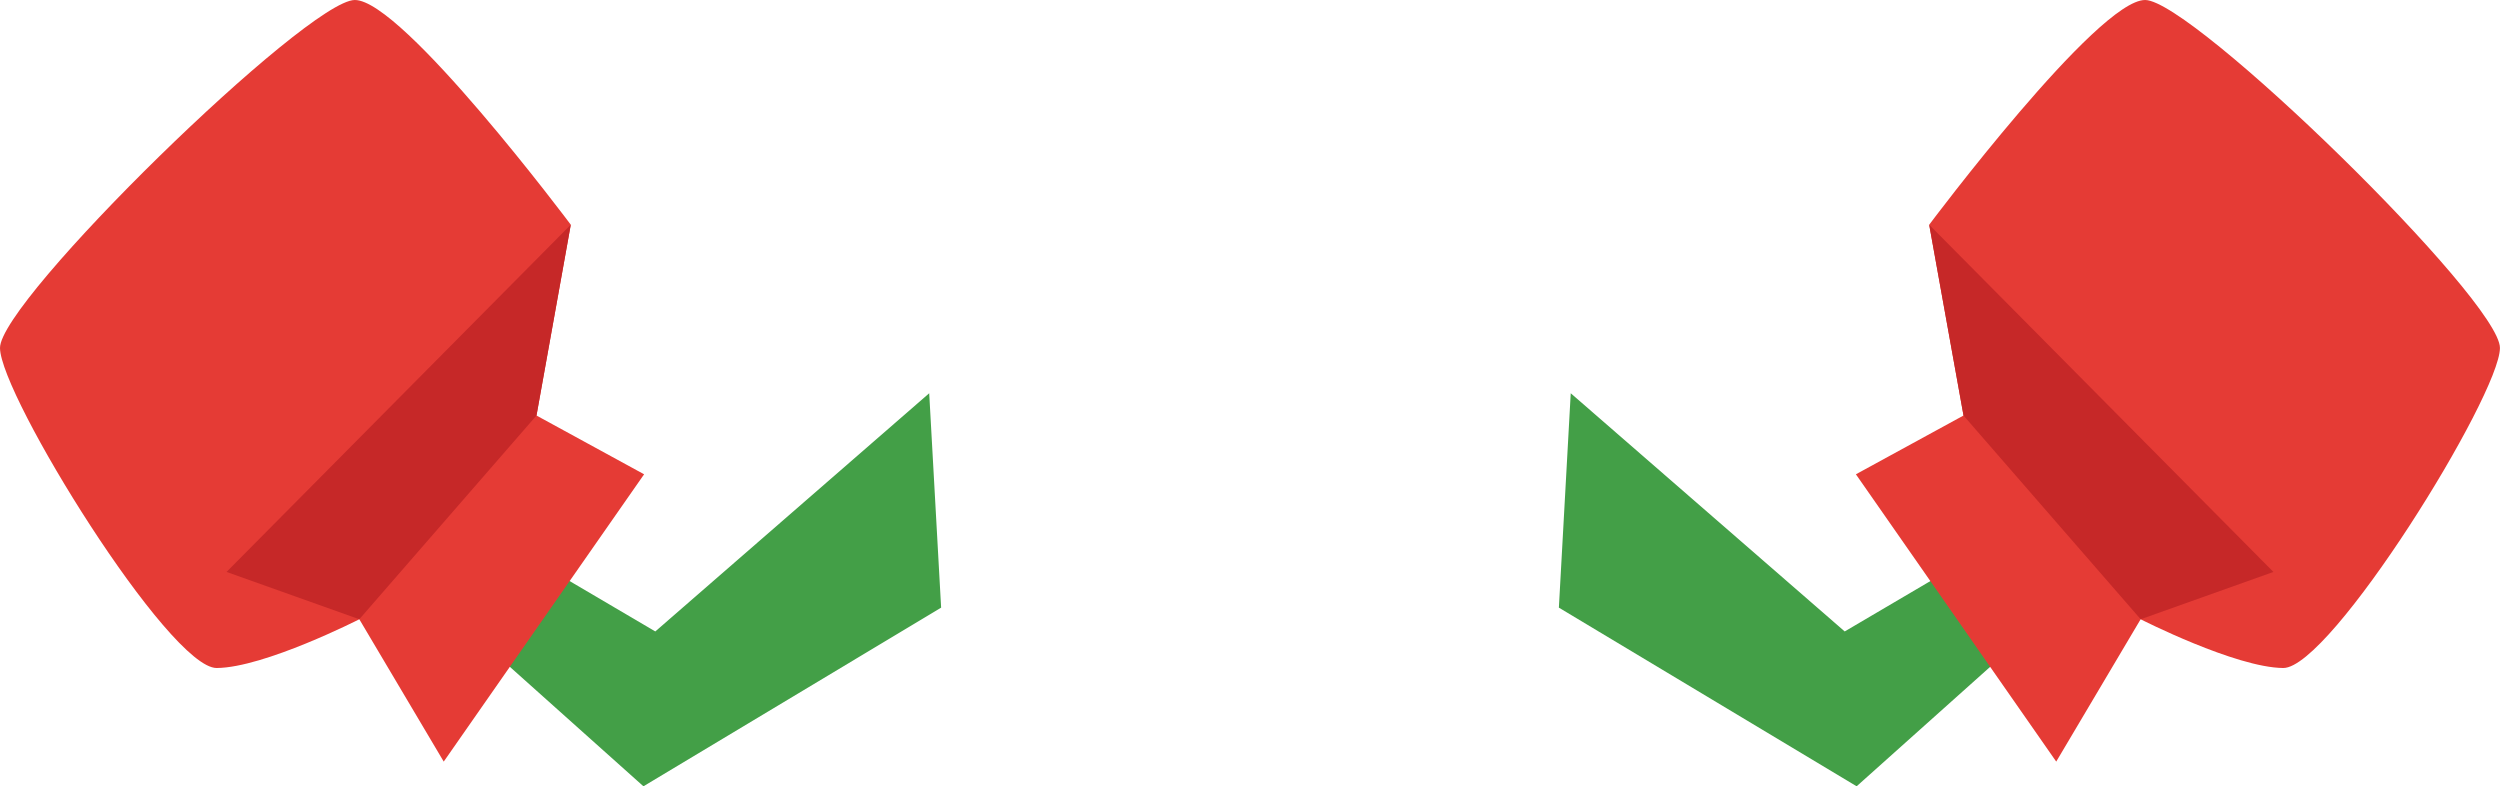
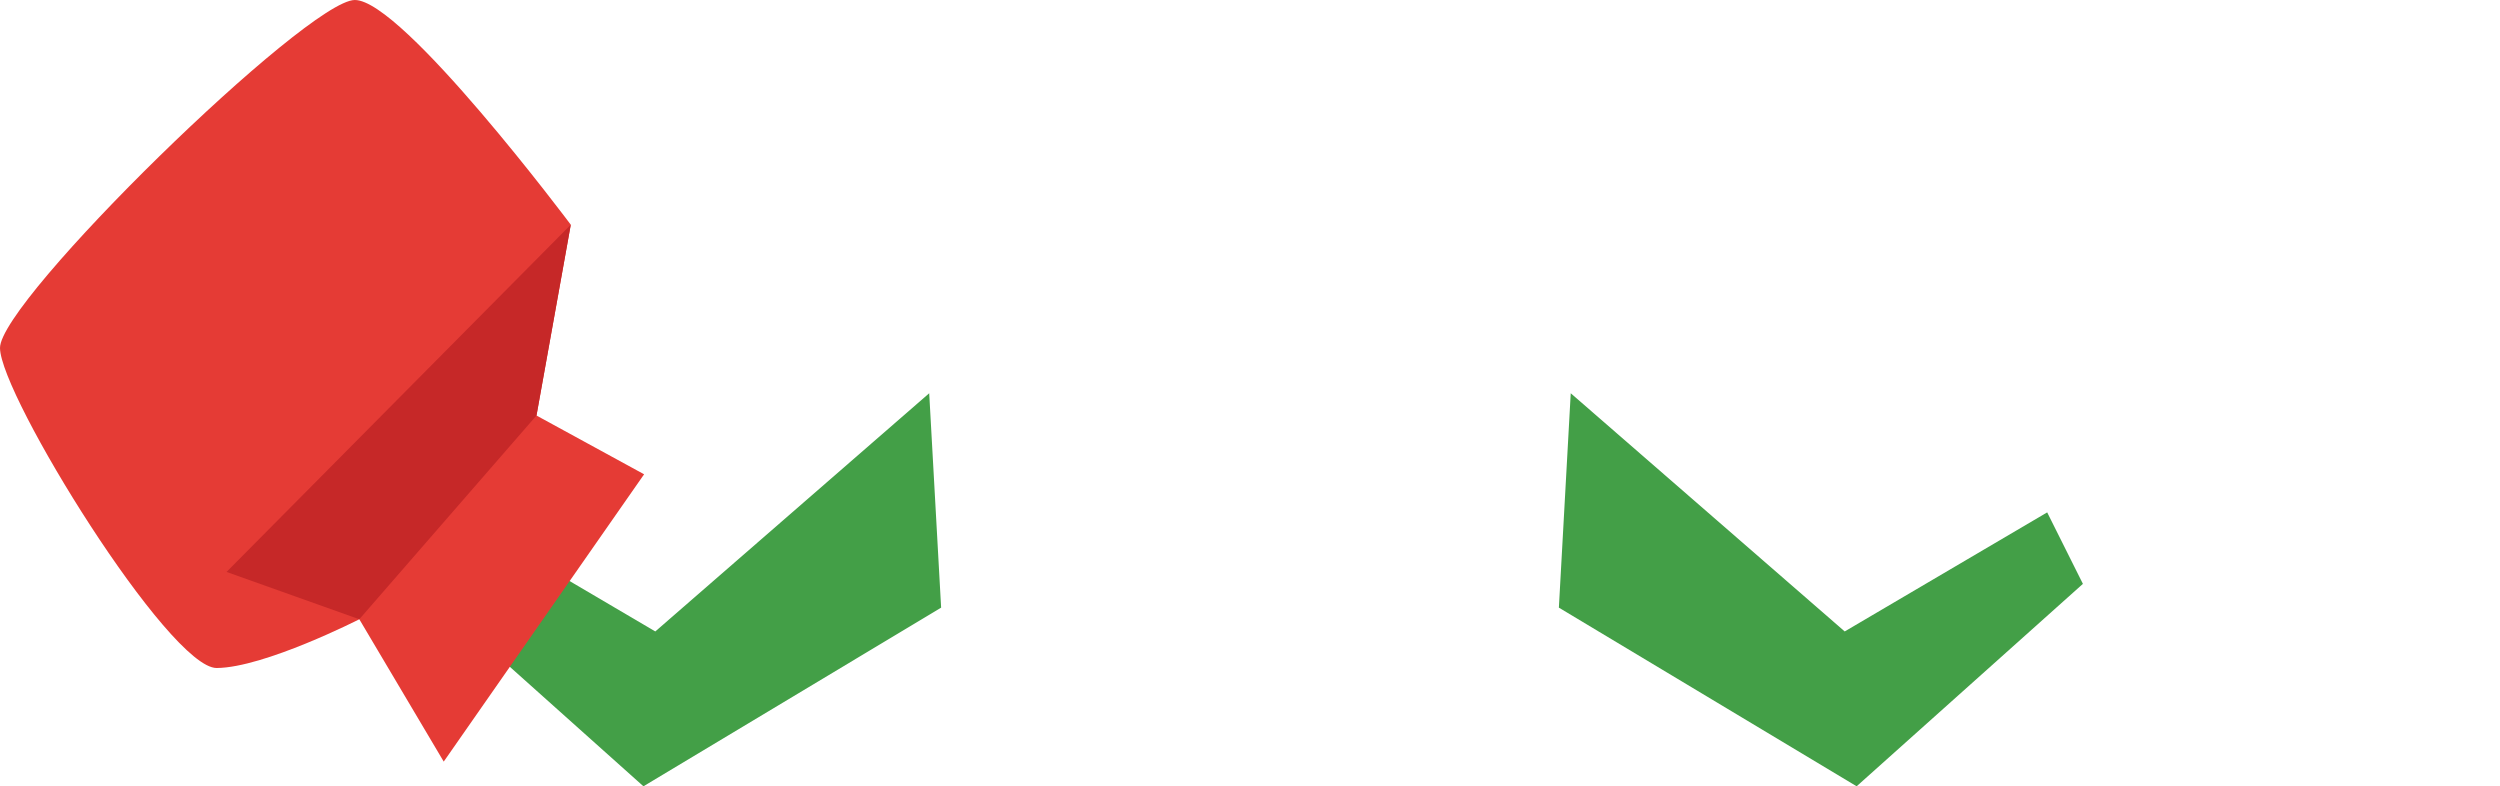
<svg xmlns="http://www.w3.org/2000/svg" version="1.1" id="Capa_1" x="0px" y="0px" width="47.597px" height="14.97px" viewBox="0 0 47.597 14.97" enable-background="new 0 0 47.597 14.97" xml:space="preserve">
  <g>
    <g>
      <polygon fill="#439F47" points="17.691,7.487 12.476,12.022 8.622,9.755 7.941,11.116 12.25,14.97 17.918,11.569   " />
      <path fill="#E53B35" d="M10.214,7.911l2.049,1.119L8.448,14.5l-1.607-2.71c0,0-1.808,0.921-2.715,0.928    C3.22,12.724,0.007,7.533,0,6.625C-0.006,5.718,5.847,0.007,6.754,0c0.907-0.007,4.113,4.278,4.113,4.278L10.214,7.911z" />
      <polygon fill="#C62828" points="10.867,4.278 4.313,10.889 6.841,11.79 10.214,7.911   " />
    </g>
    <g>
      <polygon fill="#439F47" points="29.905,7.487 35.121,12.022 38.976,9.755 39.656,11.116 35.348,14.97 29.679,11.569   " />
-       <path fill="#E53B35" d="M37.383,7.911L35.334,9.03l3.814,5.47l1.607-2.71c0,0,1.808,0.921,2.715,0.928    c0.906,0.006,4.119-5.185,4.126-6.092S41.75,0.007,40.842,0c-0.906-0.007-4.112,4.278-4.112,4.278L37.383,7.911z" />
-       <polygon fill="#C62828" points="36.729,4.278 43.283,10.889 40.756,11.79 37.383,7.911   " />
    </g>
  </g>
</svg>